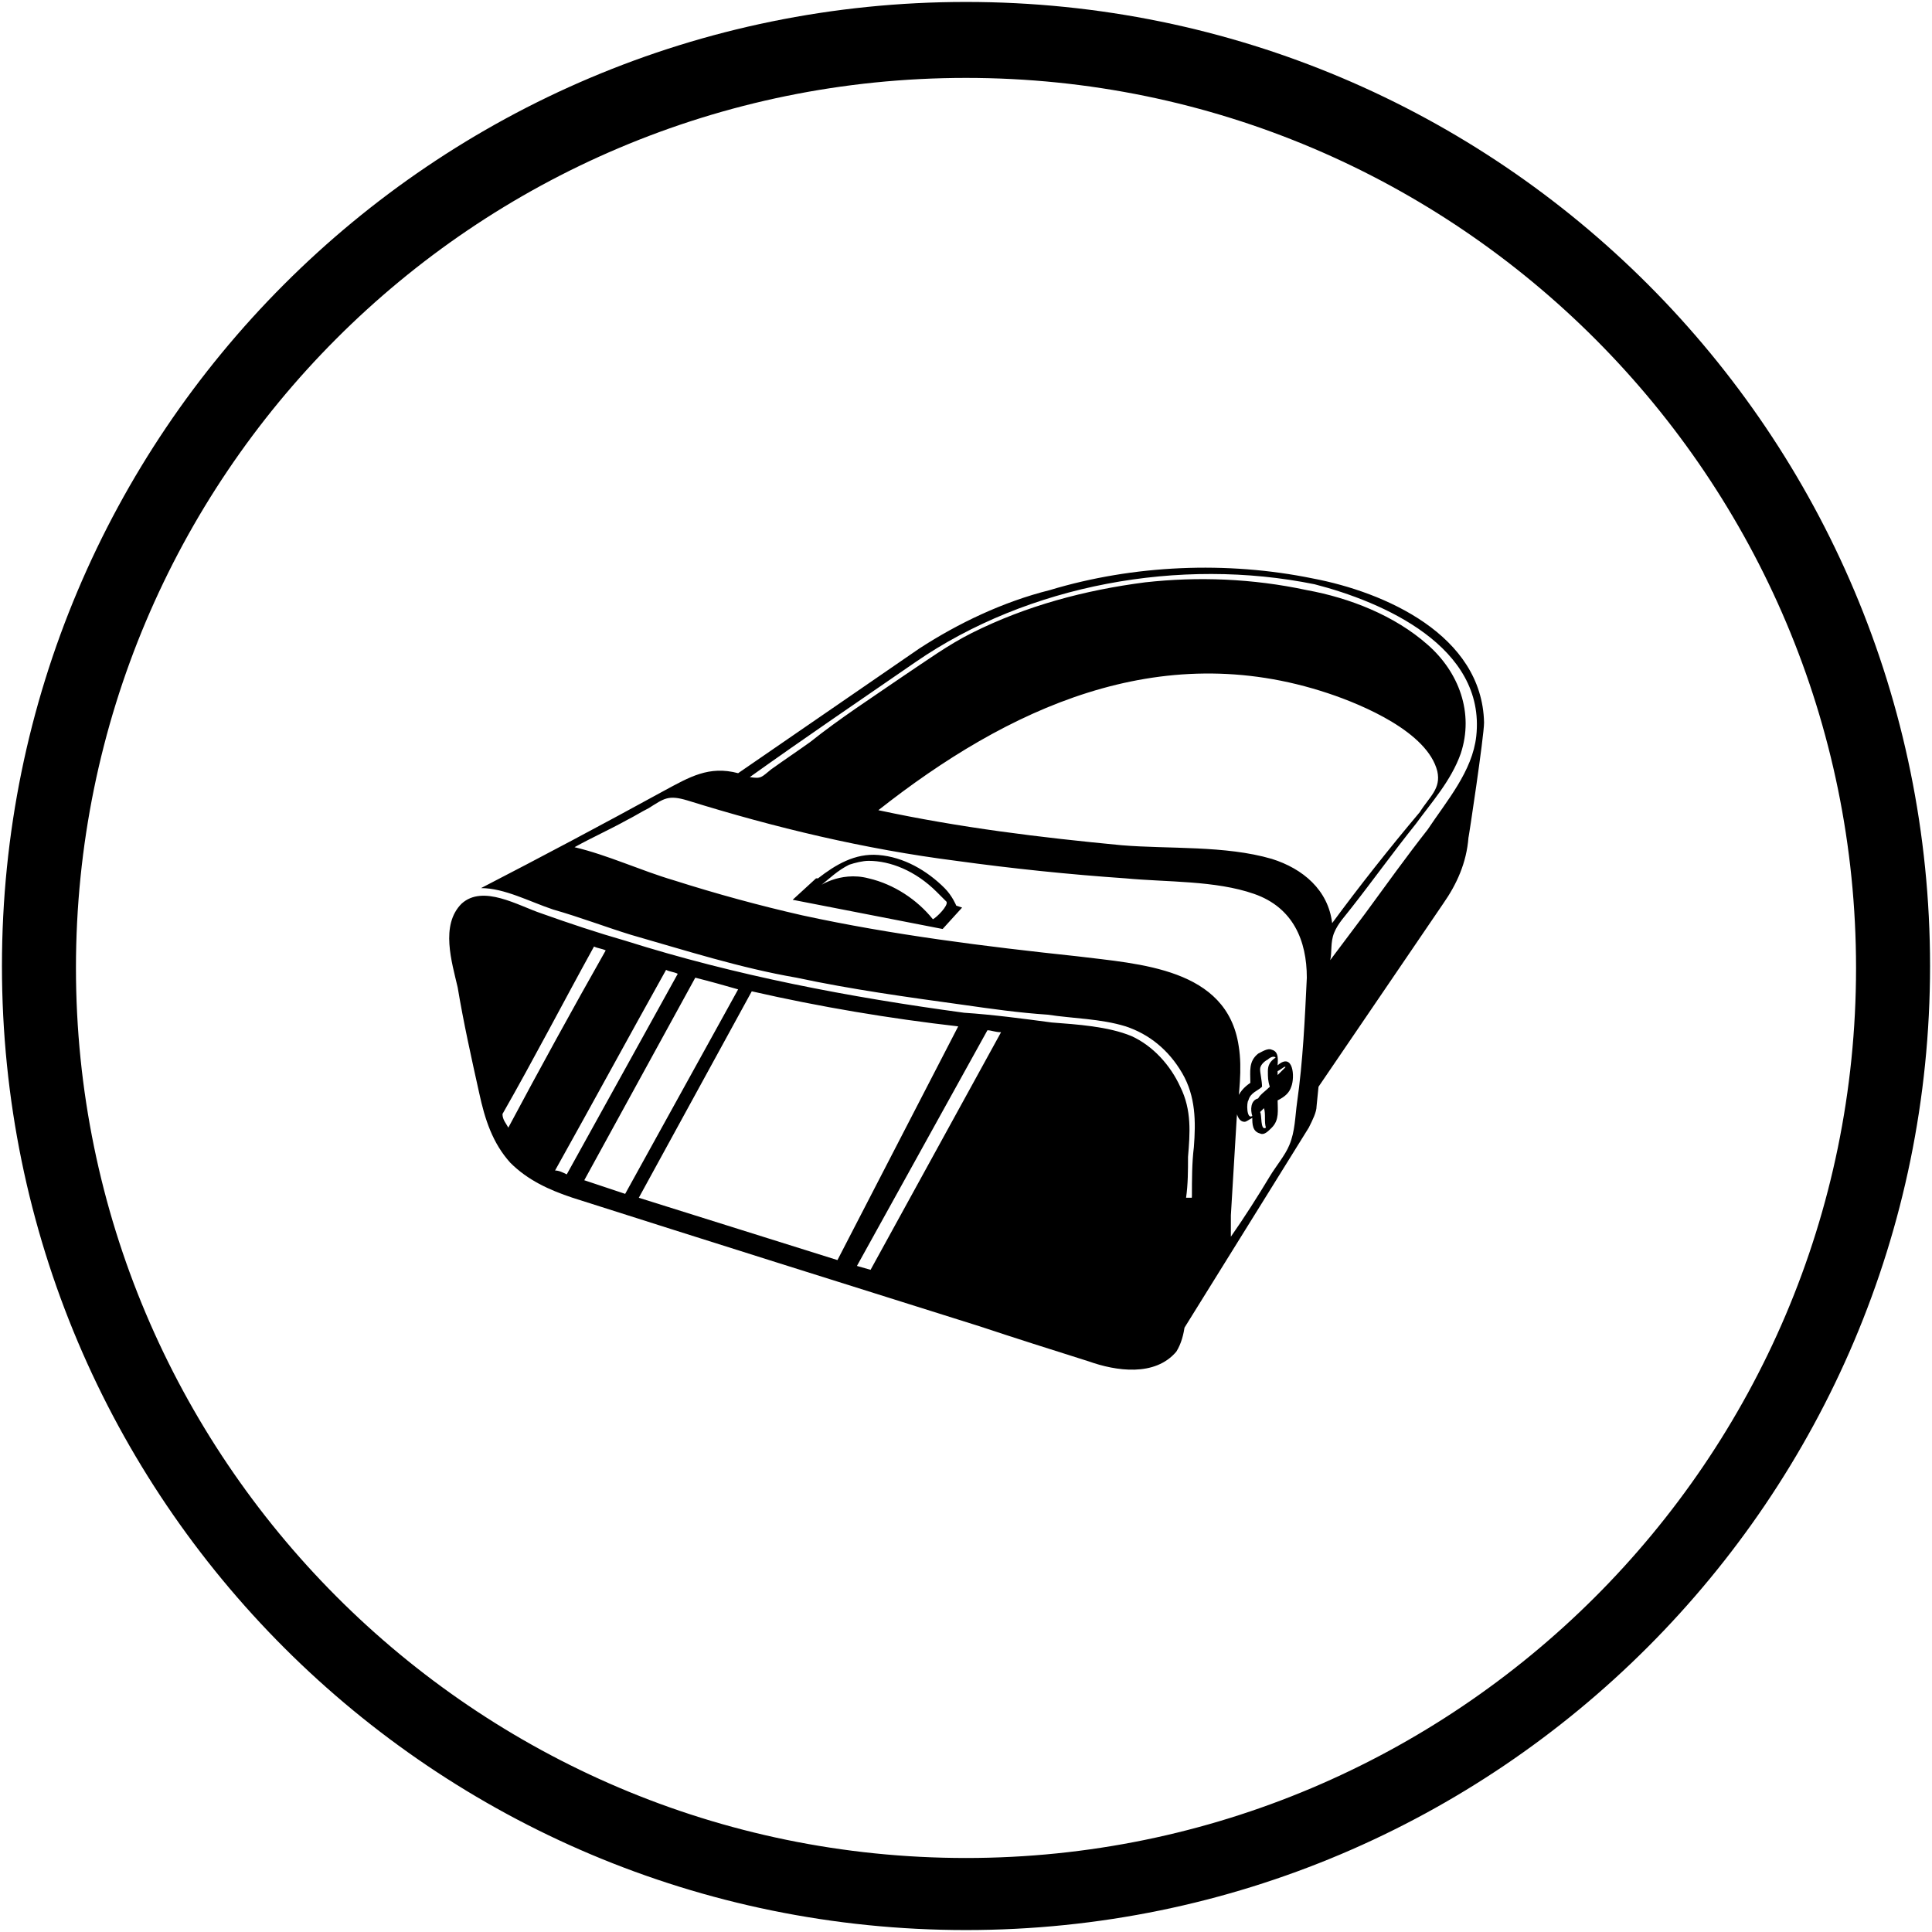
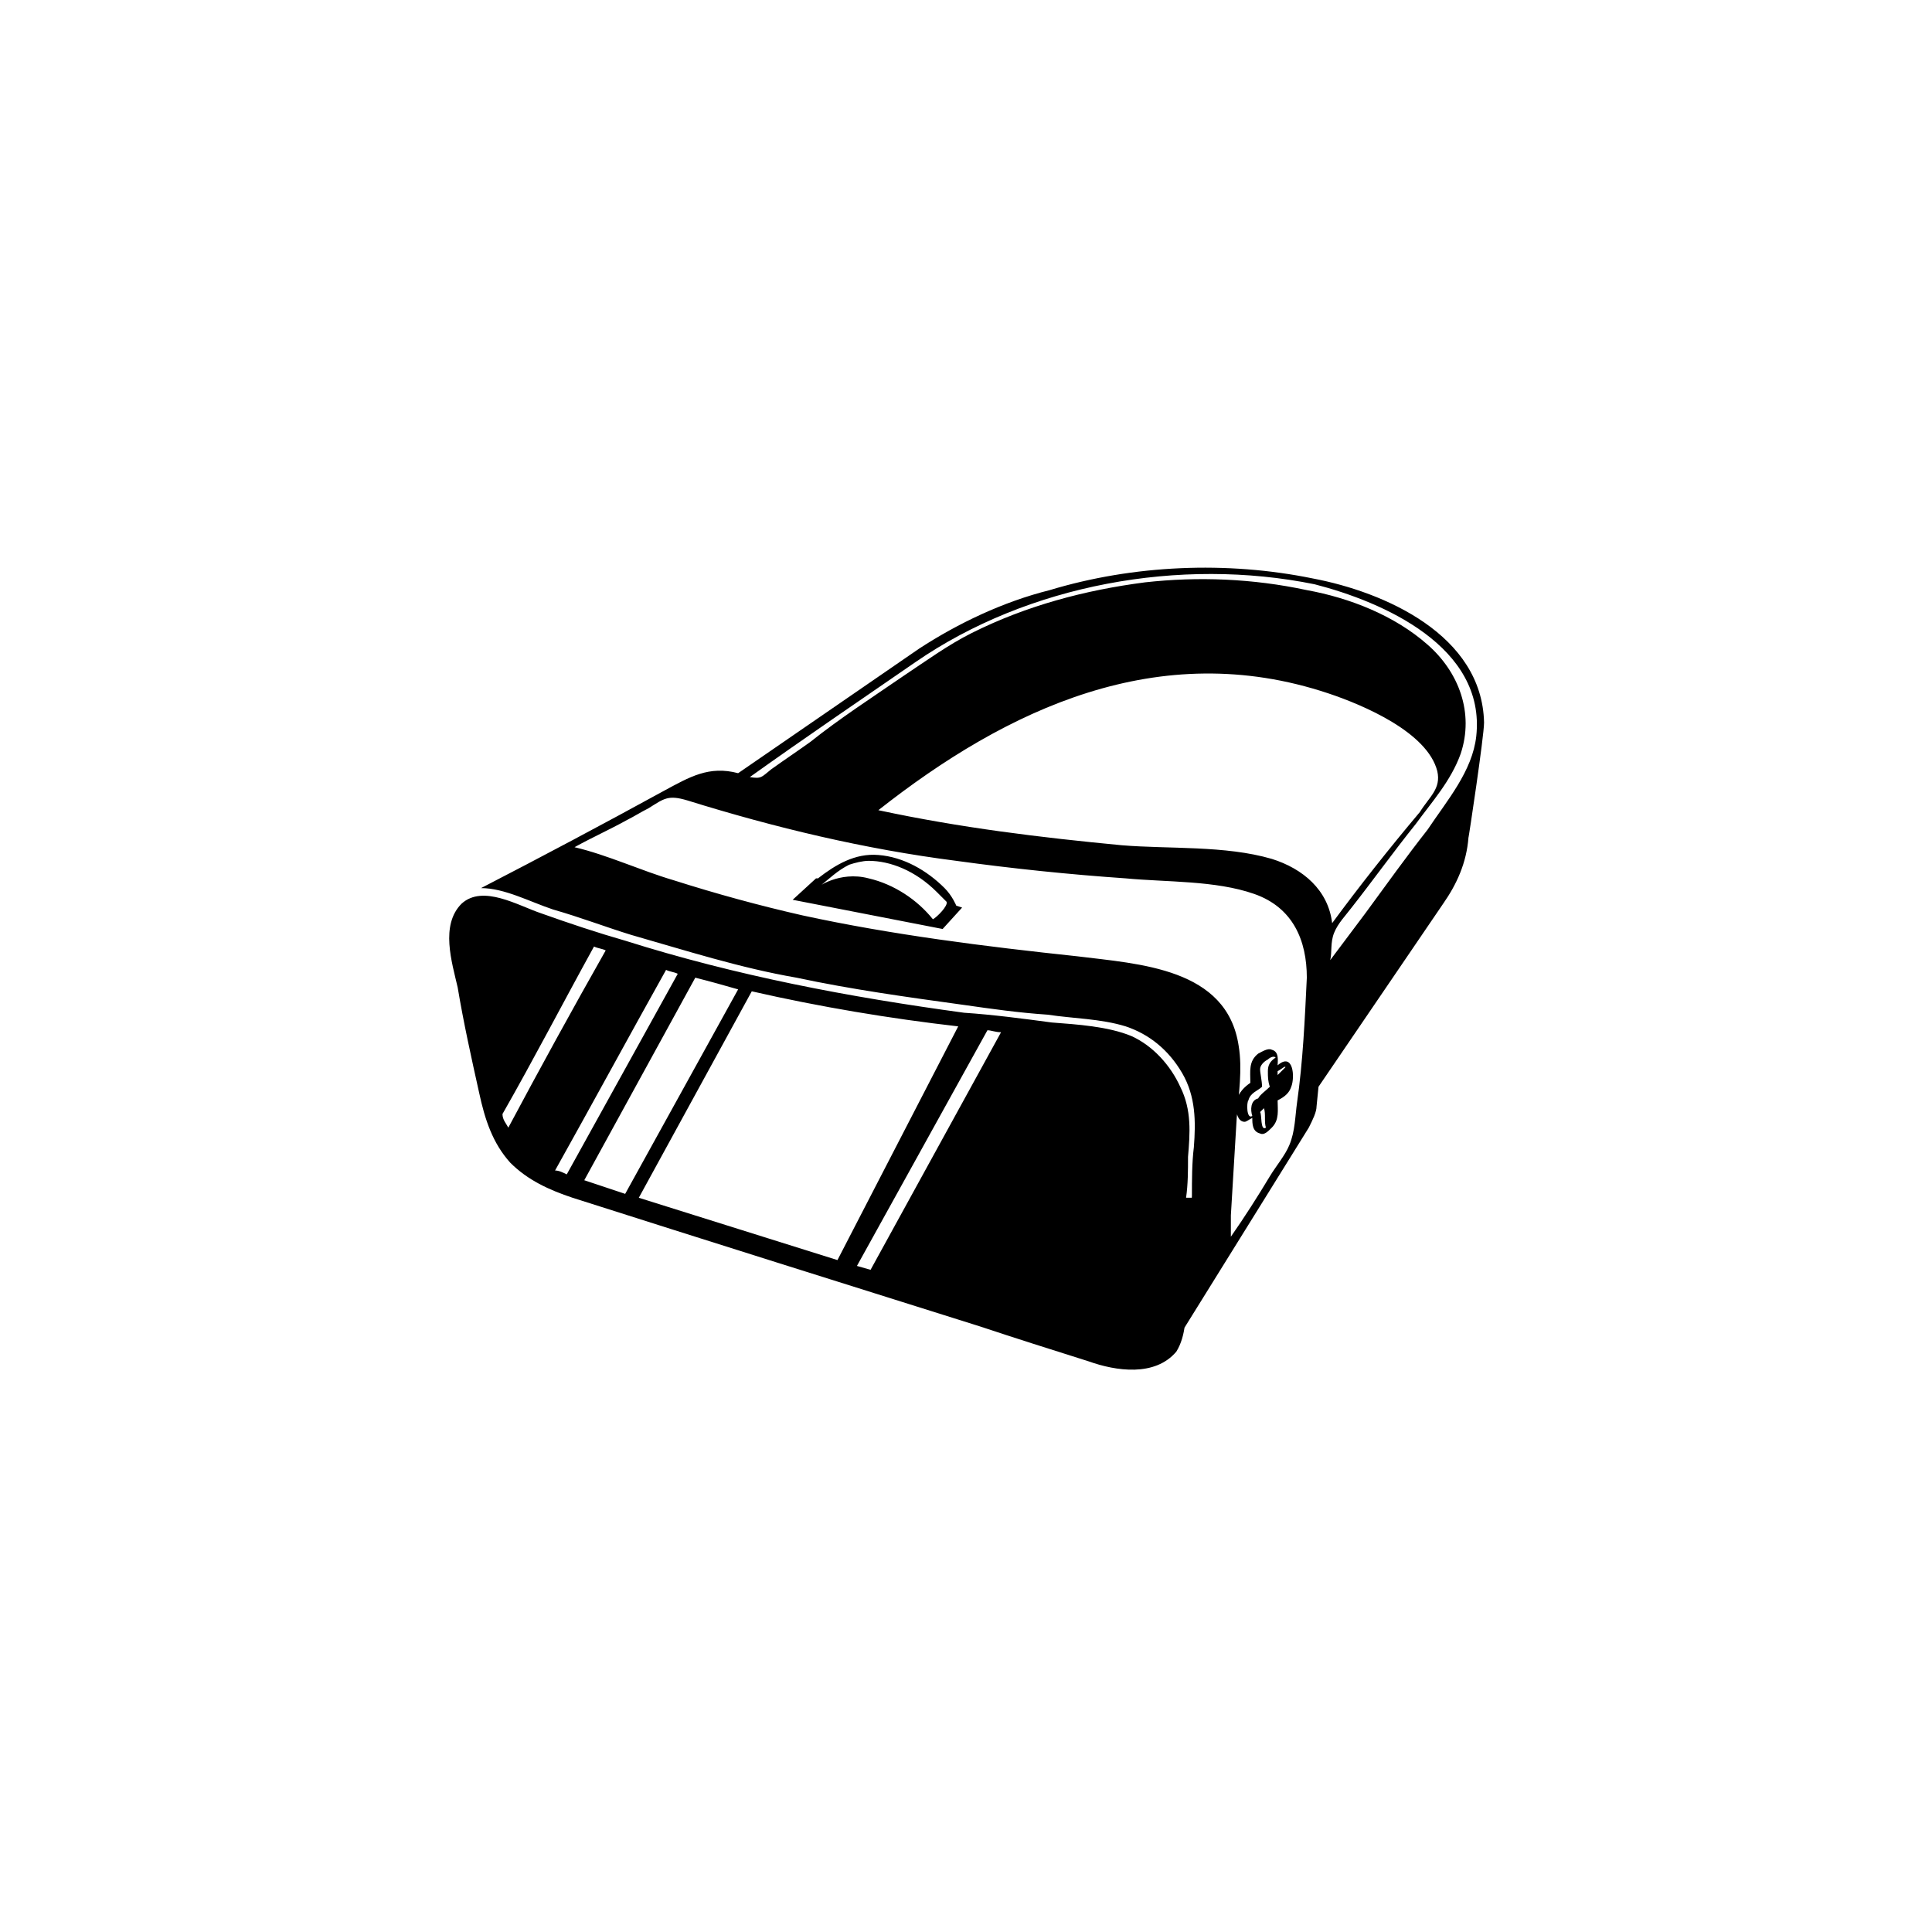
<svg xmlns="http://www.w3.org/2000/svg" version="1.1" id="Livello_1" x="0px" y="0px" viewBox="-370 546.3 99.2 99.2" style="enable-background:new -370 546.3 99.2 99.2;" xml:space="preserve">
  <style type="text/css">

	.st0{display:none;}

	.st1{display:inline;fill:#FFFFFF;}

	.st2{display:inline;}

	.st3{fill:none;}

	.st4{fill:#FFFFFF;}

	.st5{opacity:0.1;fill:#FFFFFF;enable-background:new    ;}

</style>
  <g id="Layer_1">
    <g id="Layer_1_1_">

	</g>
    <g id="post_vendita" class="st0">
      <path class="st1" d="M-1038.1,1399.4c-0.2-0.8-1.1-1.3-1.9-1l-22.7,6.6c-0.8-1.2-2.1-1.9-3.6-2l-8.7-30.6     c-0.1-0.4-0.4-0.7-0.7-0.9c-0.4-0.2-0.8-0.2-1.1-0.1l-4.9,1.3c-0.8,0.2-1.3,1.1-1,1.9c0.2,0.8,1.1,1.3,1.9,1l3.3-0.9l8.3,29.1     c-1.2,0.9-2,2.3-2,3.9c0,2.6,2.1,4.7,4.7,4.7c2.5,0,4.6-2,4.7-4.5l22.7-6.6C-1038.3,1401-1037.9,1400.2-1038.1,1399.4z      M-1066.5,1409.4c-0.9,0-1.7-0.8-1.7-1.7s0.8-1.7,1.7-1.7s1.7,0.8,1.7,1.7S-1065.6,1409.4-1066.5,1409.4z" />
      <path class="st1" d="M-1048.9,1380.9l-3.4-12c-0.1-0.4-0.5-0.7-0.9-0.7c-0.1,0-0.2,0-0.2,0l-18.6,5.3c-0.2,0.1-0.4,0.2-0.5,0.4     c-0.1,0.2-0.1,0.5-0.1,0.7l3.4,12c0.1,0.4,0.5,0.7,0.9,0.7c0.1,0,0.2,0,0.2,0l18.6-5.3c0.2-0.1,0.4-0.2,0.5-0.4     C-1048.9,1381.3-1048.8,1381.1-1048.9,1380.9z M-1058.2,1376l-5.9,1.7c-0.1,0-0.2,0-0.2,0c-0.4,0-0.8-0.3-0.9-0.7     c-0.1-0.5,0.1-1,0.6-1.1l5.9-1.7c0.1,0,0.2,0,0.2,0c0.4,0,0.8,0.3,0.9,0.7C-1057.4,1375.4-1057.7,1375.9-1058.2,1376z" />
-       <path class="st1" d="M-1044.6,1396l-3.4-12c-0.1-0.4-0.5-0.7-0.9-0.7c-0.1,0-0.2,0-0.2,0l-18.6,5.3c-0.2,0.1-0.4,0.2-0.5,0.4     c-0.1,0.2-0.1,0.5-0.1,0.7l3.3,12c0.1,0.4,0.5,0.7,0.9,0.7c0.1,0,0.2,0,0.2,0l18.6-5.3c0.2-0.1,0.4-0.2,0.5-0.4     C-1044.6,1396.4-1044.6,1396.2-1044.6,1396z M-1053.3,1390.8c-0.1,0.2-0.3,0.4-0.5,0.4l-5.9,1.7c-0.1,0-0.2,0-0.2,0     c-0.4,0-0.8-0.3-0.9-0.7c-0.1-0.2,0-0.5,0.1-0.7c0.1-0.2,0.3-0.4,0.5-0.4l5.9-1.7c0.1,0,0.2,0,0.2,0c0.4,0,0.8,0.3,0.9,0.7     C-1053.2,1390.2-1053.2,1390.5-1053.3,1390.8z" />
    </g>
    <g id="richiesta_informazioni" class="st0">
      <g class="st2">
        <rect x="-1084.8" y="1370.2" class="st3" width="44.7" height="44.3" />
        <g>
-           <path class="st4" d="M-1053.2,1410.5c5.4-0.5,8.8-2.3,10.9-4.5l0,0c2.6-2.7,3.2-6.2,3.2-9l0,0c0-3.1-0.8-5.5-0.8-5.5l-0.6,0.2       l0,0c0,0,0.2,0.6,0.4,1.5l0,0c0.2,1,0.4,2.3,0.4,3.8l0,0c0,2.7-0.6,6-3,8.5l0,0c-2,2.1-5.2,3.8-10.4,4.3L-1053.2,1410.5z" />
-         </g>
-         <path class="st4" d="M-1053,1410c0,1.4-1.1,2.5-2.5,2.5h-5.7c-1.4,0-2.5-1.1-2.5-2.5l0,0c0-1.4,1.1-2.5,2.5-2.5h5.7      C-1054.2,1407.5-1053,1408.6-1053,1410L-1053,1410L-1053,1410z" />
+           </g>
        <path class="st4" d="M-1059.5,1366.1c11.7,0,21.1,9.3,21.1,20.8c0,2.9-0.6,5.6-1.7,8h-1.7c1.1-2.4,1.7-5.1,1.7-8      c0-10.5-8.7-19.1-19.4-19.1c-10.7,0-19.5,8.5-19.5,19.1c0,2.9,0.6,5.5,1.8,8h-1.8c-1.1-2.3-1.7-5-1.7-8      C-1080.7,1375.4-1071.2,1366.1-1059.5,1366.1L-1059.5,1366.1z" />
        <path class="st4" d="M-1079.2,1398c-1.4,0-2.5-1-2.5-2.3v-5.3c0-1.3,1.1-2.3,2.5-2.3l0,0c1.4,0,2.5,1,2.5,2.3v5.3      C-1076.6,1397-1077.8,1398-1079.2,1398L-1079.2,1398L-1079.2,1398z" />
        <path class="st4" d="M-1039.8,1388.2c1.4,0,2.5,1,2.5,2.3v5.2c0,1.3-1.1,2.3-2.5,2.3l0,0c-1.4,0-2.5-1-2.5-2.3v-5.3      C-1042.4,1389.2-1041.2,1388.2-1039.8,1388.2L-1039.8,1388.2L-1039.8,1388.2z" />
        <path class="st4" d="M-1075.6,1401.6c-2,0-3.6-1.8-3.6-3.9v-9.1c0-2.2,1.6-3.9,3.6-3.9l0,0c2,0,3.6,1.8,3.6,3.9v9.1      C-1072,1399.8-1073.6,1401.6-1075.6,1401.6L-1075.6,1401.6L-1075.6,1401.6z" />
        <path class="st4" d="M-1043.4,1384.6c2,0,3.6,1.8,3.6,3.9v9.1c0,2.2-1.6,3.9-3.6,3.9l0,0c-2,0-3.6-1.8-3.6-3.9v-9.1      C-1047,1386.4-1045.4,1384.6-1043.4,1384.6L-1043.4,1384.6L-1043.4,1384.6z" />
      </g>
    </g>
    <g id="lavora_con_noi" class="st0">
      <path class="st1" d="M-1046,1405.5h-25.8V1374h17v8.8h11.5l-11.5-11.4h-19.6v36.8h31.1v-23.9h-2.7V1405.5z M-1049.7,1390.6h-17.9     v2.3h17.9V1390.6z M-1060.5,1388c1.1,0,2-0.9,2-2v-6.7c0-1.1-0.9-2-2-2h-4.6c-1.1,0-2,0.9-2,2v6.7c0,1.1,0.9,2,2,2H-1060.5z      M-1064.7,1382.1h1.4c-0.5-0.2-0.8-0.7-0.8-1.3c0-0.8,0.6-1.4,1.4-1.4s1.4,0.6,1.4,1.4c0,0.6-0.3,1.1-0.8,1.3h1.4v3.9h-3.9v-3.9     H-1064.7z M-1049.7,1395.5h-17.9v2.3h17.9V1395.5z M-1067.6,1402.4h11.2v-2.3h-11.2V1402.4z" />
    </g>
    <g id="dove_siamo" class="st0">
      <path class="st1" d="M-1049,1384.4c0-6.3-5.1-11.4-11.4-11.4c-6.3,0-11.4,5.1-11.4,11.4c0,1.8,0.4,3.5,1.2,5l0,0l10.3,21.5l0,0     l0,0l10.3-21.5l0,0C-1049.4,1387.9-1049,1386.2-1049,1384.4z M-1060.4,1378.2c3.4,0,6.2,2.8,6.2,6.2c0,1.4-0.5,2.8-1.3,3.8     c-1.1,1.4-2.9,2.3-4.8,2.3c-2,0-3.7-0.9-4.8-2.3c-0.8-1.1-1.3-2.4-1.3-3.8C-1066.5,1381-1063.8,1378.2-1060.4,1378.2z" />
    </g>
    <g id="post_vendita_big_black" class="st0">
      <g class="st2">
        <path class="st5" d="M-1060.4,1532.1c-72.7,0-131.8-59.1-131.8-131.8c0-72.7,59.1-131.8,131.8-131.8s131.8,59.1,131.8,131.8      C-928.6,1473-987.7,1532.1-1060.4,1532.1z" />
        <path d="M-1060.4,1272c34.3,0,66.5,13.3,90.7,37.6c24.2,24.2,37.6,56.5,37.6,90.7c0,34.3-13.3,66.5-37.6,90.7      c-24.2,24.2-56.5,37.6-90.7,37.6c-34.3,0-66.5-13.3-90.7-37.6c-24.2-24.2-37.6-56.5-37.6-90.7c0-34.3,13.3-66.5,37.6-90.7      C-1126.9,1285.3-1094.7,1272-1060.4,1272 M-1060.4,1265c-74.7,0-135.3,60.6-135.3,135.3c0,74.7,60.6,135.3,135.3,135.3      s135.3-60.6,135.3-135.3C-925.1,1325.6-985.7,1265-1060.4,1265L-1060.4,1265z" />
      </g>
      <path class="st2" d="M-1001.3,1424.3c-0.6-2.1-2.8-3.3-5-2.7l-60,17.6c-2.2-3.1-5.7-5.1-9.7-5.3l-23.2-81.1c-0.3-1-1-1.9-1.9-2.4     c-0.9-0.5-2-0.7-3.1-0.4l-12.6,3.6c-2.1,0.6-3.4,2.8-2.7,5c0.6,2.1,2.8,3.4,5,2.7l8.7-2.5l22.1,77.2c-3.3,2.3-5.4,6-5.4,10.3     c0,6.9,5.6,12.5,12.5,12.5c6.7,0,12.2-5.3,12.5-12l60-17.5C-1001.9,1428.8-1000.7,1426.5-1001.3,1424.3z M-1076.6,1450.8     c-2.5,0-4.5-2-4.5-4.5s2-4.5,4.5-4.5s4.5,2,4.5,4.5S-1074.1,1450.8-1076.6,1450.8z" />
-       <path class="st2" d="M-1030,1375.3l-9-31.9c-0.3-1-1.2-1.7-2.3-1.7c-0.2,0-0.4,0-0.7,0.1l-49.3,13.9c-0.6,0.2-1.1,0.6-1.4,1.1     c-0.3,0.6-0.4,1.2-0.2,1.8l9.1,31.9c0.3,1,1.2,1.7,2.3,1.7c0.2,0,0.4,0,0.7-0.1l49.3-14c0.6-0.2,1.1-0.6,1.4-1.1     C-1029.9,1376.5-1029.8,1375.9-1030,1375.3z M-1054.5,1362.4l-15.8,4.5c-0.2,0.1-0.4,0.1-0.7,0.1c-1.1,0-2-0.7-2.3-1.7     c-0.4-1.3,0.4-2.6,1.7-3l15.8-4.5c0.2-0.1,0.4-0.1,0.7-0.1c1.1,0,2,0.7,2.3,1.7C-1052.4,1360.8-1053.2,1362.1-1054.5,1362.4z" />
      <path class="st2" d="M-1018.6,1415.3l-9.1-31.9c-0.3-1-1.2-1.7-2.3-1.7c-0.2,0-0.4,0-0.7,0.1l-49.2,13.9c-0.6,0.2-1.1,0.6-1.4,1.1     c-0.3,0.6-0.4,1.2-0.2,1.8l9.1,31.9c0.3,1,1.2,1.7,2.3,1.7c0.2,0,0.4,0,0.7-0.1l49.3-14c0.6-0.2,1.1-0.6,1.4-1.1     C-1018.5,1416.5-1018.4,1415.9-1018.6,1415.3z M-1041.6,1401.3c-0.3,0.6-0.8,1-1.4,1.1l-15.8,4.5c-0.2,0.1-0.4,0.1-0.7,0.1     c-1.1,0-2-0.7-2.3-1.7c-0.2-0.6-0.1-1.3,0.2-1.8c0.3-0.6,0.8-1,1.4-1.1l15.8-4.5c0.2-0.2,0.4-0.2,0.7-0.2c1.1,0,2,0.7,2.3,1.7     C-1041.3,1400.1-1041.3,1400.8-1041.6,1401.3z" />
    </g>
    <g id="post_vendita_piccolo" class="st0">
      <g class="st2">
        <path class="st5" d="M-1060.3,1427.1c-20.6,0-37.3-16.8-37.3-37.3s16.8-37.3,37.3-37.3c20.5-0.1,37.3,16.7,37.3,37.3      S-1039.8,1427.1-1060.3,1427.1z" />
        <path d="M-1060.3,1353.9c19.8,0,35.8,16.1,35.8,35.8c0,19.7-16.1,35.9-35.8,35.9c-19.7,0-35.9-16-35.9-35.8      C-1096.2,1370-1080.1,1353.9-1060.3,1353.9 M-1060.3,1350.9c-21.5,0-38.8,17.4-38.8,38.8c0,21.4,17.4,38.8,38.8,38.8      c21.4,0,38.8-17.4,38.8-38.8C-1021.5,1368.3-1038.9,1350.9-1060.3,1350.9L-1060.3,1350.9z" />
      </g>
-       <path class="st2" d="M-1038.6,1399.8c-0.2-0.8-1-1.2-1.8-1l-22.1,6.5c-0.8-1.1-2.1-1.9-3.6-2l-8.6-29.9c-0.1-0.4-0.4-0.7-0.7-0.9     c-0.3-0.2-0.7-0.2-1.1-0.1l-4.6,1.3c-0.8,0.2-1.2,1-1,1.8c0.2,0.8,1,1.2,1.8,1l3.2-0.9l8.1,28.5c-1.2,0.8-2,2.2-2,3.8     c0,2.5,2.1,4.6,4.6,4.6s4.5-2,4.6-4.4l22.1-6.5C-1038.8,1401.3-1038.3,1400.4-1038.6,1399.8z M-1066.3,1409.4     c-0.9,0-1.7-0.7-1.7-1.7c0-0.9,0.7-1.7,1.7-1.7c0.9,0,1.7,0.7,1.7,1.7C-1064.7,1408.8-1065.4,1409.4-1066.3,1409.4z" />
+       <path class="st2" d="M-1038.6,1399.8c-0.2-0.8-1-1.2-1.8-1l-22.1,6.5c-0.8-1.1-2.1-1.9-3.6-2l-8.6-29.9c-0.1-0.4-0.4-0.7-0.7-0.9     c-0.3-0.2-0.7-0.2-1.1-0.1l-4.6,1.3c-0.8,0.2-1.2,1-1,1.8c0.2,0.8,1,1.2,1.8,1l3.2-0.9l8.1,28.5c-1.2,0.8-2,2.2-2,3.8     s4.5-2,4.6-4.4l22.1-6.5C-1038.8,1401.3-1038.3,1400.4-1038.6,1399.8z M-1066.3,1409.4     c-0.9,0-1.7-0.7-1.7-1.7c0-0.9,0.7-1.7,1.7-1.7c0.9,0,1.7,0.7,1.7,1.7C-1064.7,1408.8-1065.4,1409.4-1066.3,1409.4z" />
      <path class="st2" d="M-1049.1,1381.6l-3.3-11.8c-0.1-0.4-0.5-0.6-0.9-0.6c-0.1,0-0.2,0-0.2,0l-18.2,5.2c-0.2,0.1-0.4,0.2-0.5,0.4     c-0.1,0.2-0.1,0.4-0.1,0.7l3.3,11.7c0.1,0.4,0.5,0.6,0.9,0.6c0.1,0,0.2,0,0.2,0l18.2-5.2c0.2-0.1,0.4-0.2,0.5-0.4     C-1049.1,1382-1049,1381.8-1049.1,1381.6z M-1058.2,1376.8l-5.8,1.7c-0.1,0-0.2,0-0.2,0c-0.4,0-0.7-0.3-0.9-0.6     c-0.1-0.5,0.1-1,0.6-1.1l5.8-1.7c0.1,0,0.2,0,0.2,0c0.4,0,0.7,0.3,0.9,0.6C-1057.4,1376.2-1057.7,1376.8-1058.2,1376.8z" />
      <path class="st2" d="M-1044.9,1396.3l-3.3-11.8c-0.1-0.4-0.5-0.6-0.9-0.6c-0.1,0-0.2,0-0.2,0l-18.2,5.2c-0.2,0.1-0.4,0.2-0.5,0.4     c-0.1,0.2-0.1,0.4-0.1,0.7l3.3,11.8c0.1,0.4,0.5,0.6,0.9,0.6c0.1,0,0.2,0,0.2,0l18.2-5.2c0.2-0.1,0.4-0.2,0.5-0.4     C-1044.9,1396.8-1044.9,1396.5-1044.9,1396.3z M-1053.4,1391.2c-0.1,0.2-0.3,0.4-0.5,0.4l-5.8,1.7c-0.1,0-0.2,0-0.2,0     c-0.4,0-0.7-0.3-0.9-0.6c-0.1-0.2,0-0.5,0.1-0.7c0.1-0.2,0.3-0.4,0.5-0.4l5.8-1.7c0.1,0,0.2,0,0.2,0c0.4,0,0.7,0.3,0.9,0.6     C-1053.3,1390.8-1053.3,1390.9-1053.4,1391.2z" />
    </g>
  </g>
-   <path d="M-320.4,550.3c25.3,0,45.7,20.6,45.7,45.7c0,25.3-20.6,45.7-45.7,45.7c-25.3,0-45.7-20.6-45.7-45.7   C-366.1,570.8-345.7,550.3-320.4,550.3 M-320.4,546.4c-27.4,0-49.5,22.2-49.5,49.5c0,27.4,22.2,49.5,49.5,49.5s49.5-22.2,49.5-49.5   C-270.9,568.6-293,546.4-320.4,546.4L-320.4,546.4z" />
  <path d="M-293.8,583.4c-0.1-4.5-5.1-6.7-8.8-7.4c-4.4-0.9-9.2-0.7-13.5,0.6c-2.4,0.6-4.7,1.7-6.7,3l-9.3,6.4   c-1.5-0.4-2.5,0.2-3.8,0.9c-3.1,1.7-6.3,3.4-9.4,5c1.2,0,2.5,0.7,3.7,1.1c1.4,0.4,2.7,0.9,4,1.3c2.8,0.8,5.6,1.7,8.5,2.2   c2.8,0.6,5.7,1,8.6,1.4c1.4,0.2,2.8,0.4,4.3,0.5c1.3,0.2,2.7,0.2,4,0.6c1.2,0.4,2.2,1.2,2.9,2.4c0.7,1.2,0.7,2.5,0.6,3.8   c-0.1,0.8-0.1,1.7-0.1,2.5l-0.1,1.7v0.5l-0.1,1.7v0.4l-0.1,0.7c-0.1,0.6,0,1.2-0.1,1.8l6.4-10.3c0.2-0.4,0.4-0.8,0.4-1.1l0.1-1   l6.4-9.4c0.7-1,1.2-2.1,1.3-3.4C-294.6,589.4-293.8,584.1-293.8,583.4C-293.8,582.2-293.8,584.1-293.8,583.4 M-294.2,584.1   c-0.2,1.8-1.5,3.3-2.5,4.8c-1.1,1.4-2.1,2.8-3.2,4.3c-0.6,0.8-1.2,1.6-1.8,2.4c0.1-0.4,0-0.9,0.2-1.4c0.2-0.5,0.6-0.9,0.9-1.3   c1.1-1.4,2.1-2.8,3.3-4.3c0.8-1.1,1.8-2.2,2.3-3.6c0.7-2.1-0.1-4.2-1.7-5.6c-1.7-1.5-4-2.4-6.2-2.8c-2.8-0.6-5.6-0.7-8.3-0.4   c-3.1,0.4-6.1,1.2-8.9,2.6c-1.2,0.6-2.3,1.4-3.5,2.2c-1.6,1.1-3.3,2.2-4.8,3.4c-0.7,0.5-1.3,0.9-2,1.4c-0.5,0.4-0.5,0.5-1.1,0.4   c2.8-2,5.6-3.9,8.5-5.9c5.8-4,13.6-5.4,20.5-4C-299,577.2-293.7,579.5-294.2,584.1C-294.2,584.1-294.2,583.8-294.2,584.1    M-306.8,608.7c0.1-1.7,0.2-3.3,0.3-5c0.1-1.2,0.3-2.5,0.1-3.7c-0.6-4-5.1-4.2-8.3-4.6c-4.7-0.5-9.5-1.1-14.1-2.1   c-2.2-0.5-4.4-1.1-6.6-1.8c-1.7-0.5-3.4-1.3-5.1-1.7c0.9-0.5,1.8-0.9,2.7-1.4c0.4-0.2,0.7-0.4,1.1-0.6c0.8-0.5,1-0.7,2-0.4   c4.5,1.4,9.1,2.5,13.8,3.1c2.9,0.4,5.8,0.7,8.7,0.9c2.1,0.2,4.6,0.1,6.6,0.8c2,0.7,2.7,2.4,2.7,4.3c-0.1,2.1-0.2,4.3-0.5,6.4   c-0.1,0.7-0.1,1.5-0.4,2.2c-0.2,0.5-0.7,1.1-1,1.6c-0.6,1-1.3,2.1-2,3.1L-306.8,608.7z M-301.6,593.7c-0.2-1.7-1.5-2.8-3.1-3.3   c-2.4-0.7-5.3-0.5-7.7-0.7c-4.2-0.4-8.3-0.9-12.5-1.8c6.6-5.2,14.4-8.9,23.1-6c1.8,0.6,5.1,2,5.6,4c0.2,0.9-0.4,1.3-0.9,2.1   C-298.7,589.9-300.2,591.8-301.6,593.7 M-309.1,607.8c0.1-0.7,0.1-1.4,0.1-2.1c0.1-1.2,0.2-2.4-0.4-3.6c-0.5-1.1-1.4-2.1-2.5-2.6   c-1.2-0.5-2.8-0.6-4.1-0.7c-1.5-0.2-3-0.4-4.5-0.5c-5.9-0.8-11.7-1.9-17.4-3.7c-1.4-0.4-2.9-0.9-4.3-1.4c-1.2-0.4-3-1.5-4.1-0.5   c-1.1,1.1-0.5,3-0.2,4.3c0.3,1.8,0.7,3.6,1.1,5.4c0.3,1.4,0.7,2.6,1.6,3.6c0.9,0.9,2,1.4,3.2,1.8c6.9,2.2,13.9,4.4,20.9,6.6   c1.8,0.6,3.7,1.2,5.6,1.8c1.4,0.5,3.4,0.8,4.5-0.5c0.5-0.8,0.5-1.9,0.5-2.8l0.1-0.8l0.2-2.9V607.8z M-344.2,603.5   c1.6-2.8,3.1-5.7,4.7-8.6c0.2,0.1,0.4,0.1,0.6,0.2c-1.7,3-3.4,6.1-5,9.1C-344,604-344.2,603.8-344.2,603.5 M-341.5,606.4   c1.9-3.4,3.8-6.9,5.7-10.3c0.2,0.1,0.4,0.1,0.6,0.2l-5.7,10.3C-341.1,606.5-341.3,606.4-341.5,606.4 M-340,606.9l5.7-10.4   c0.8,0.2,1.5,0.4,2.2,0.6l-5.8,10.5L-340,606.9z M-337.2,607.8l5.8-10.6c3.5,0.8,7.1,1.4,10.6,1.8L-327,611L-337.2,607.8z    M-326,611.3l6.7-12.1c0.2,0,0.4,0.1,0.7,0.1l-6.7,12.2L-326,611.3z M-329.3,592.5l7.7,1.5l1-1.1l-0.3-0.1c0,0-0.2-0.5-0.6-0.9   c-0.9-0.9-2.1-1.6-3.4-1.7c-1.2-0.1-2.2,0.5-3.1,1.2h-0.1 M-322.1,593.5c-0.8-1-2-1.8-3.3-2.1c-1.5-0.4-2.7,0.5-2.5,0.4   c0.5-0.4,0.9-0.8,1.5-1.1c0.3-0.1,0.7-0.2,1-0.2c1.1,0,2.4,0.5,3.5,1.6c0.2,0.2,0.5,0.5,0.5,0.5   C-321.3,592.8-321.9,593.4-322.1,593.5 M-303.7,602.1c0.2-0.5,0.1-1.8-0.7-1.1c0-0.2,0.1-0.7-0.3-0.8c-0.2-0.1-0.5,0.1-0.7,0.2   c-0.5,0.4-0.4,0.9-0.4,1.5c-0.3,0.2-0.6,0.5-0.7,0.9c-0.1,0.4,0,1.1,0.4,1.1c0.1,0,0.2-0.1,0.4-0.2c0,0.3,0,0.7,0.4,0.8   c0.2,0.1,0.4-0.1,0.6-0.3c0.4-0.4,0.3-0.9,0.3-1.4C-304,602.6-303.8,602.4-303.7,602.1 M-305,604.2c-0.3,0.2-0.2-0.7-0.3-0.8   l0.2-0.2C-305,603.5-305.1,603.9-305,604.2L-305,604.2z M-305.7,603.6c-0.3,0.2-0.3-0.7-0.2-0.8c0.1-0.4,0.5-0.5,0.7-0.7   c0-0.3-0.1-0.7-0.1-0.9c0-0.2,0.2-0.4,0.4-0.5c0.1-0.1,0.3-0.2,0.4-0.1c-0.3,0.2-0.4,0.4-0.4,0.7c0,0.3,0,0.5,0.1,0.8   c-0.2,0.2-0.5,0.4-0.6,0.6C-305.8,602.8-305.8,603.3-305.7,603.6 M-304,601.1L-304,601.1l-0.4,0.4v-0.2   C-304.2,601.2-304,601-304,601.1" />
</svg>